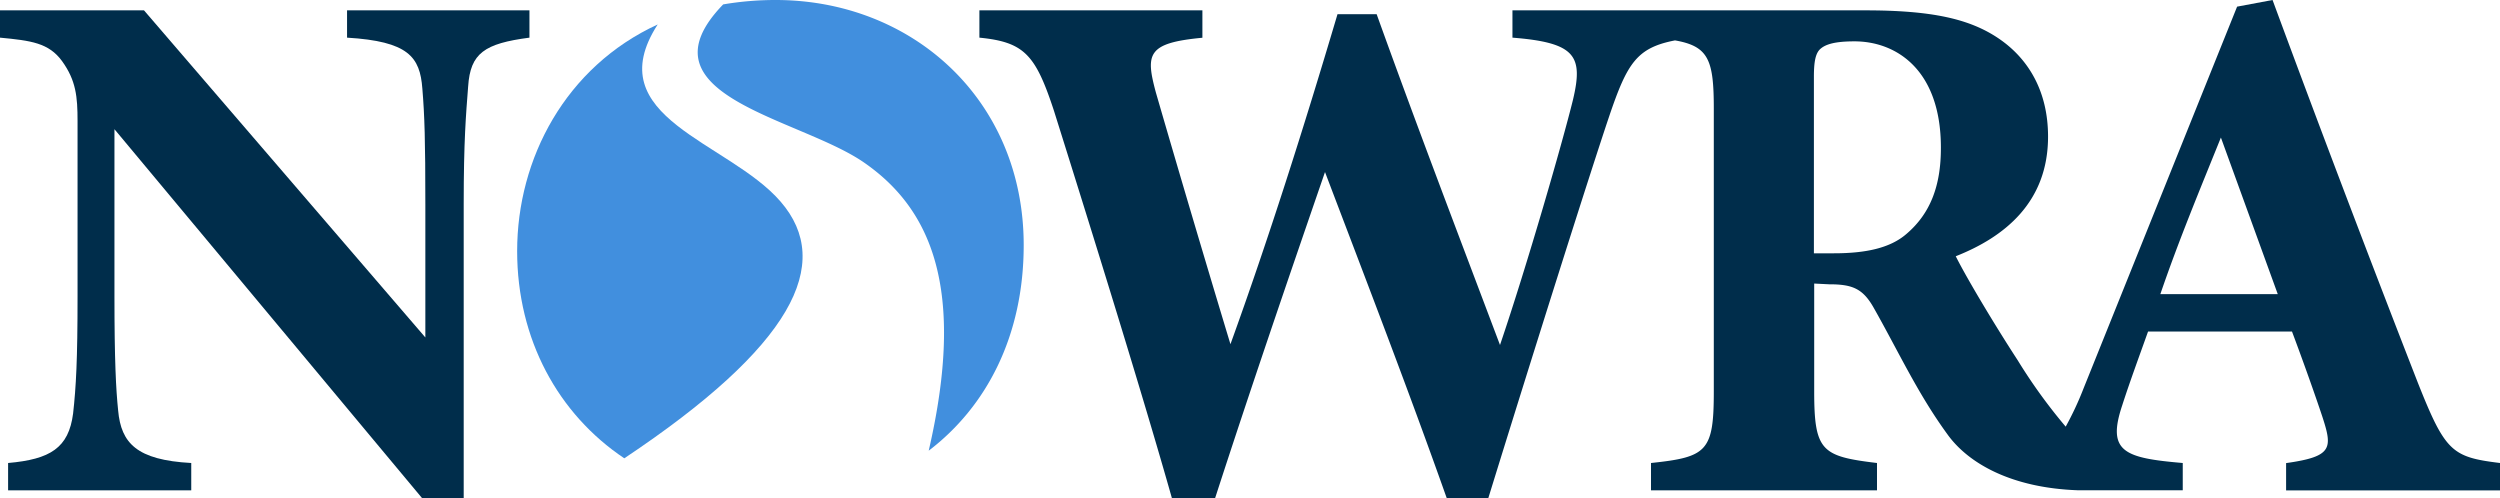
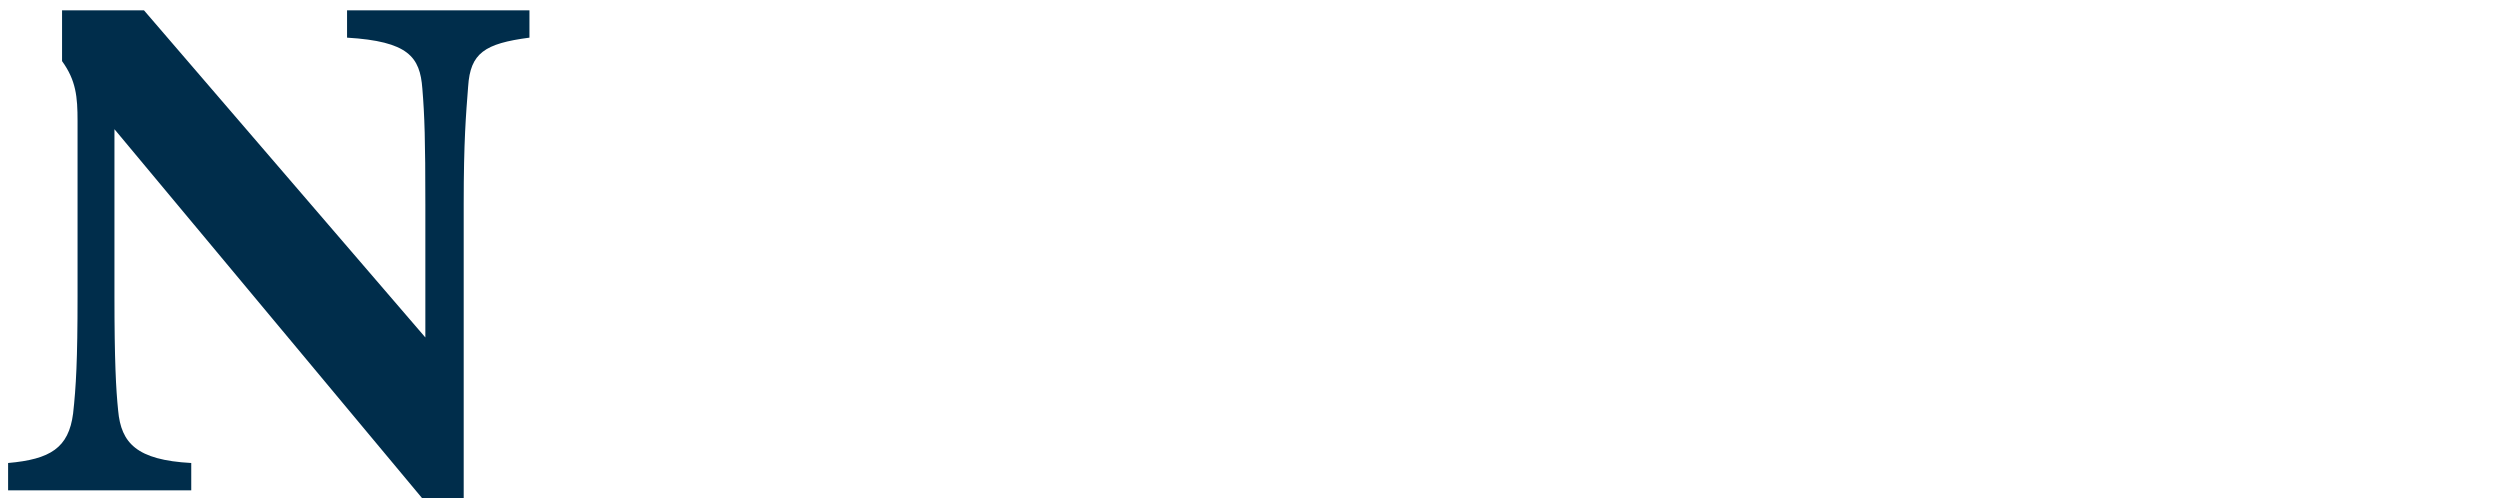
<svg xmlns="http://www.w3.org/2000/svg" id="Layer_1" data-name="Layer 1" viewBox="0 0 500 99.69">
  <defs>
    <style>.cls-1{fill:#002d4b;}.cls-2{fill:#418fde;}</style>
  </defs>
-   <path class="cls-1" d="M105.89,7.53c-9,1.18-11.82,3.1-12.26,9.75-.44,5.76-.89,10.78-.89,23.63V99.69H84.47L22.89,25.84V59.22c0,12.85.3,18.61.74,22.89.59,6.5,3.69,9.9,14.62,10.49v5.46H1.62V92.6c8.42-.74,12.11-3,13-9.9.59-5.31.89-10.63.89-23.48v-35c0-4.87-.3-8.12-3.1-12C9.75,8.57,6.2,8.12,0,7.53V2.07H28.8L85.07,67.49V40.91c0-12.85-.15-17.72-.6-23.19C84,11.37,81.67,8.27,69.41,7.53V2.07h36.48Z" />
-   <path class="cls-1" d="M483.61,76.65C474,52,464,25.7,454.51,0l-7.09,1.33L416.71,77.68a63,63,0,0,1-3.57,7.65,107.29,107.29,0,0,1-9.59-13.26c-4.43-6.79-10.19-16.39-12.4-20.82,9.74-3.84,18.46-10.78,18.46-23.93,0-9.15-4-15.65-9.9-19.64S386.13,2.07,373,2.07H302.49V7.53c12.7,1,14.17,3.69,12.11,12.41C312.53,28.36,305.44,53,300,69c-8.13-21.56-16.55-43.57-24.67-66.16h-7.83c-6.79,22.89-13.88,45.19-21.41,66-4.87-16.1-10-33.38-14.92-50.36-2.06-7.68-1.77-9.89,9.31-10.93V2.07h-44.6V7.53c9,.89,11.22,3.4,14.91,14.62C219,48.29,228.5,78.86,234.4,99.69H243c6.94-21.42,14.32-43,22-65.28,8.42,22.15,16.84,44,24.37,65.28h8.27c9.31-30.13,20.38-65.13,24.22-76.5C325.46,12.58,327.38,9.56,335,8.08c6.73,1.17,7.76,3.92,7.76,13.63V78.27c0,12-1.33,13.15-12.56,14.33v5.46h45.2V92.6c-11.08-1.33-12.56-2.37-12.56-14.33V56.71l3,.15c4.72,0,6.79.88,9,4.87,5,8.86,8.72,17,14.63,25.11,4.21,5.89,12.9,10.74,26.05,11.21h.5c.54,0,1.06,0,1.61,0l4.92,0h14V92.6c-11.67-1-15.22-2.22-12.11-11.52,1.47-4.58,3.54-10.19,5.17-14.77h28.79c2.22,5.91,4.58,12.55,6.06,17,2.07,6.35,2.07,8-7.24,9.31v5.46H500V92.6C490.4,91.42,489.07,90.38,483.61,76.65ZM381.25,46.82c-3.25,2.8-8.12,3.84-14.47,3.84h-4V15.36c0-2.95.3-4.73,1.33-5.61s2.81-1.48,6.79-1.48c8.28,0,17.28,5.61,17.28,21.27C388.19,37.07,386.13,42.68,381.25,46.82Zm50.82,12c3.69-10.78,7.82-20.68,12.11-31.31l11.37,31.31Z" />
-   <path class="cls-2" d="M156.1,40.3c-10.38-12-36.62-16.75-24.56-35.41-18.42,8.48-28.11,26.82-28.11,45.32,0,17.63,8.19,32.59,21.43,41.45C158.39,69.31,166.91,52.75,156.1,40.3Z" />
-   <path class="cls-2" d="M155.12,0a62.58,62.58,0,0,0-10.48.88C127,19.09,159.78,23.53,172.74,32.46c13.53,9.33,20.49,25.35,13,57.68,11.59-8.83,19-23,19-41.11C204.74,19.94,182.44,0,155.12,0Z" />
+   <path class="cls-1" d="M105.89,7.53c-9,1.18-11.82,3.1-12.26,9.75-.44,5.76-.89,10.78-.89,23.63V99.69H84.47L22.89,25.84V59.22c0,12.85.3,18.61.74,22.89.59,6.5,3.69,9.9,14.62,10.49v5.46H1.62V92.6c8.42-.74,12.11-3,13-9.9.59-5.31.89-10.63.89-23.48v-35c0-4.87-.3-8.12-3.1-12V2.07H28.8L85.07,67.49V40.91c0-12.85-.15-17.72-.6-23.19C84,11.37,81.67,8.27,69.41,7.53V2.07h36.48Z" />
</svg>